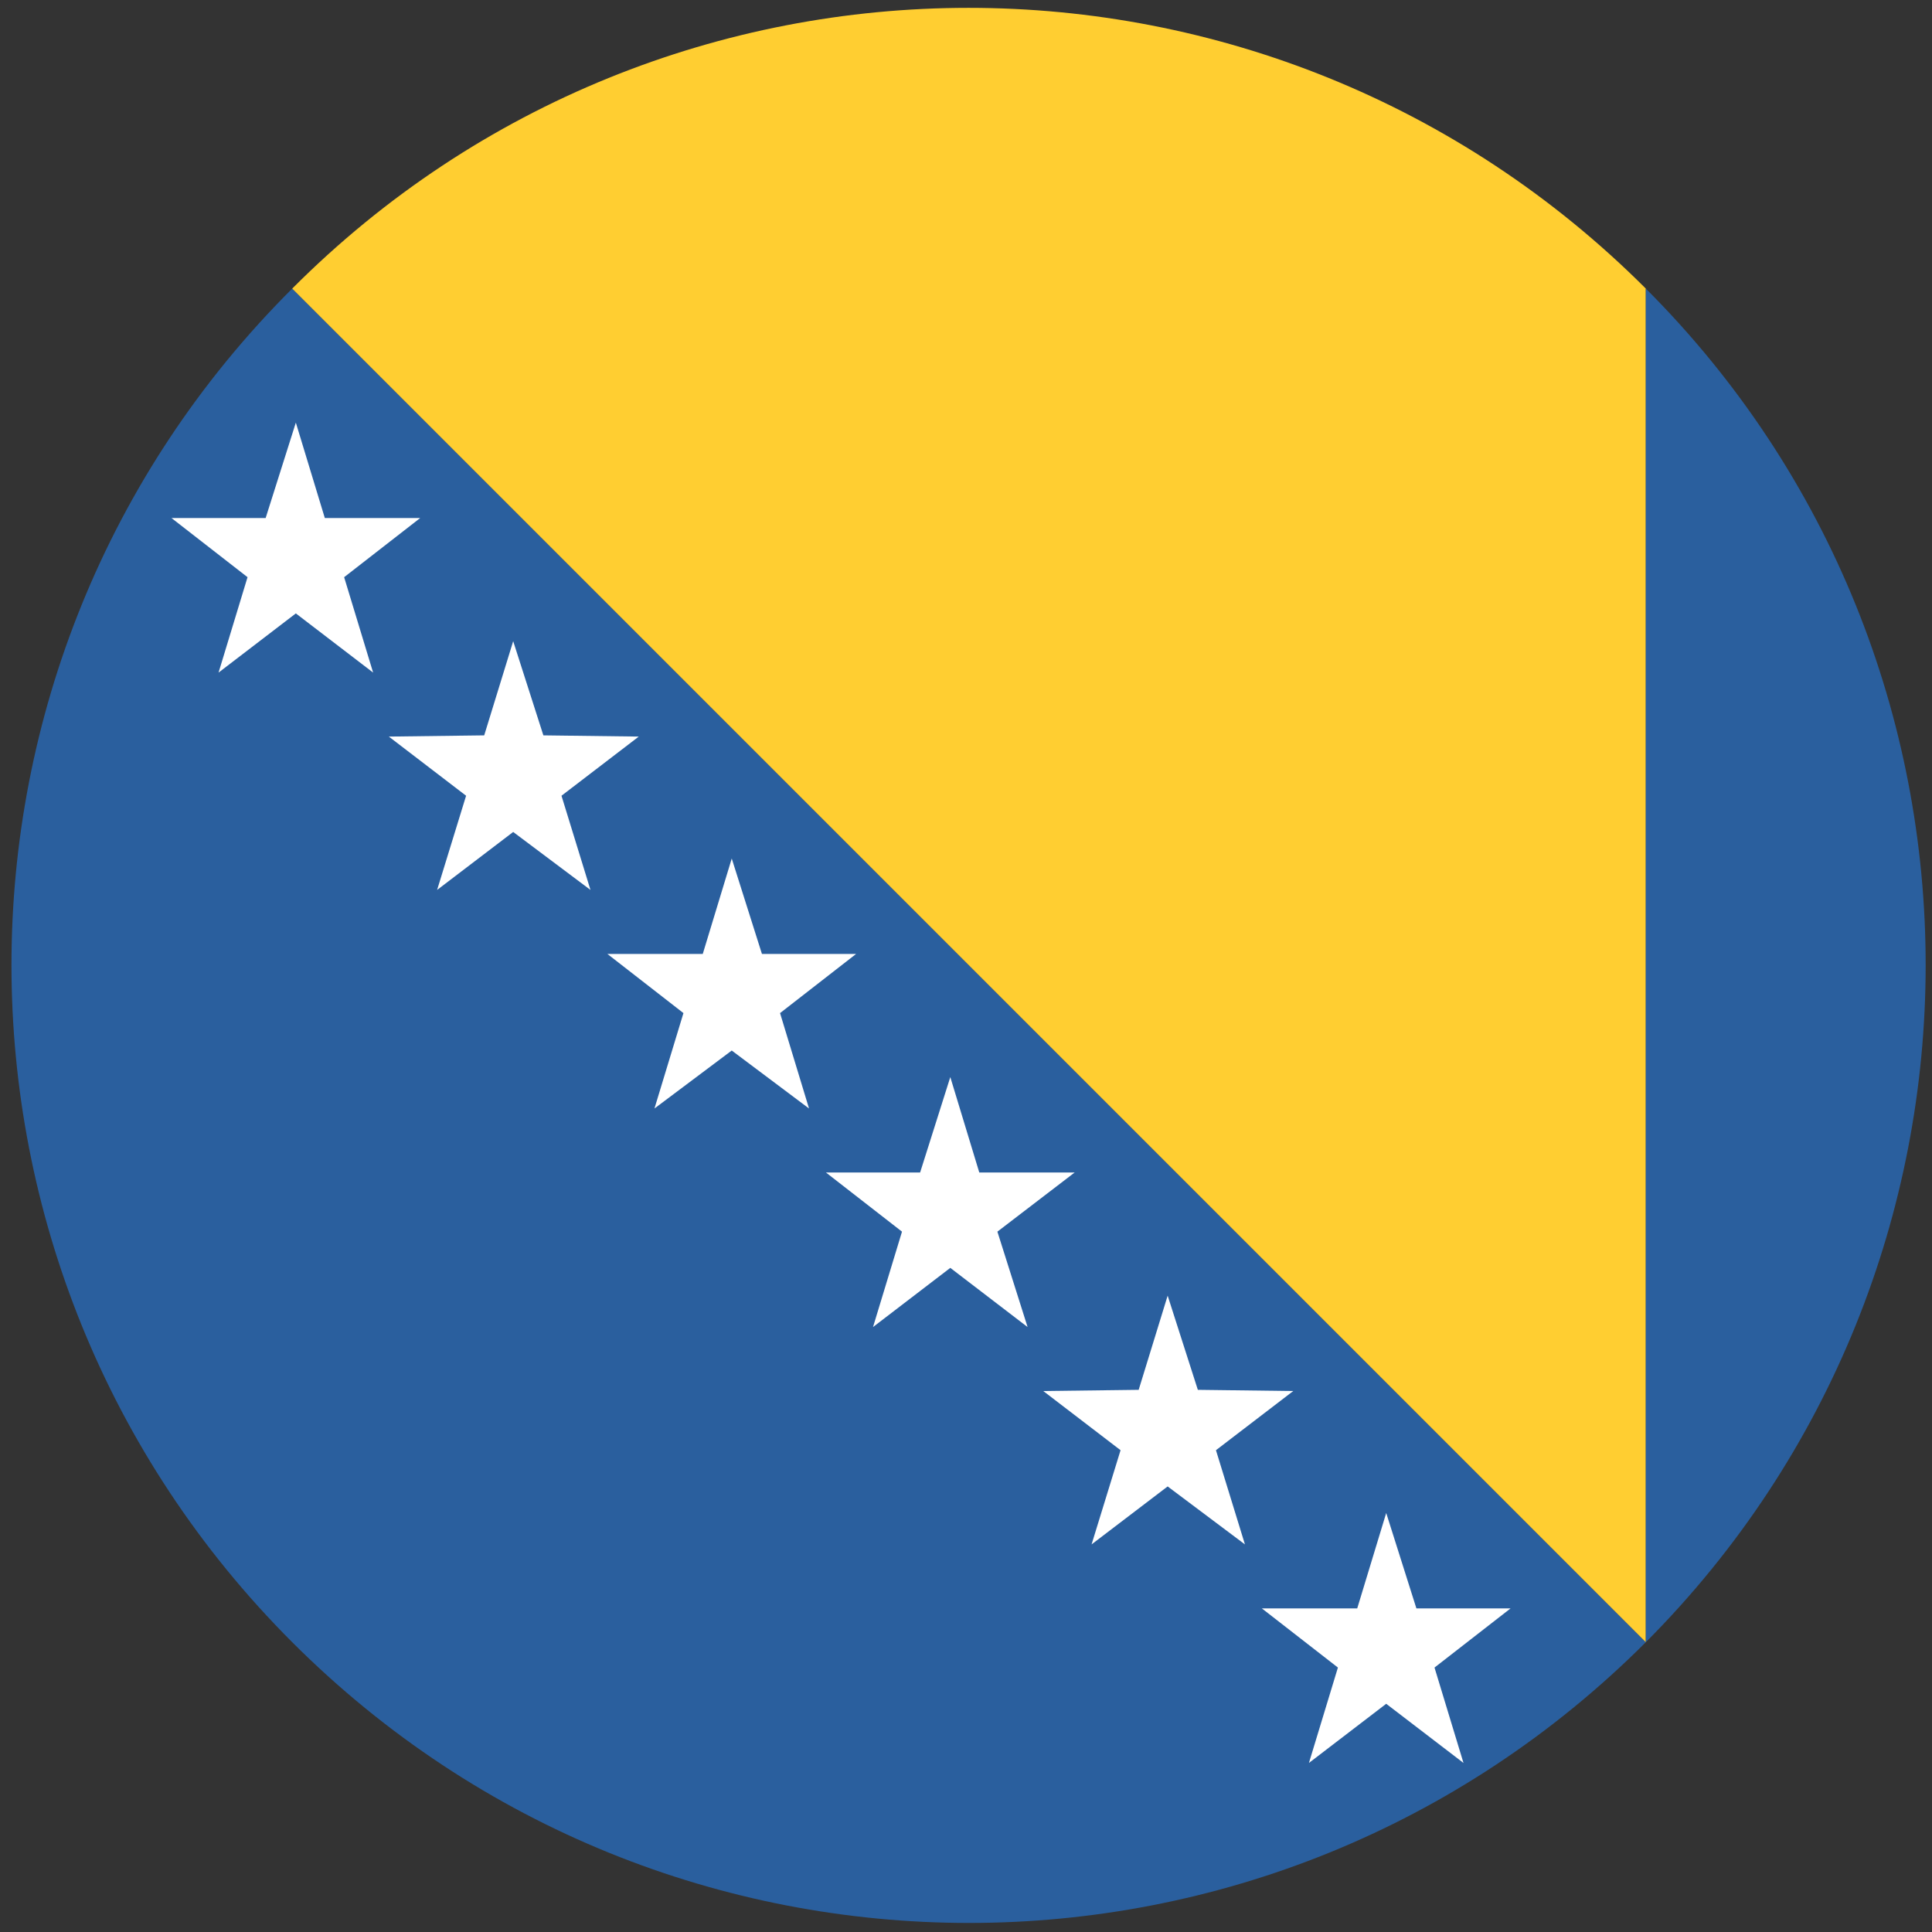
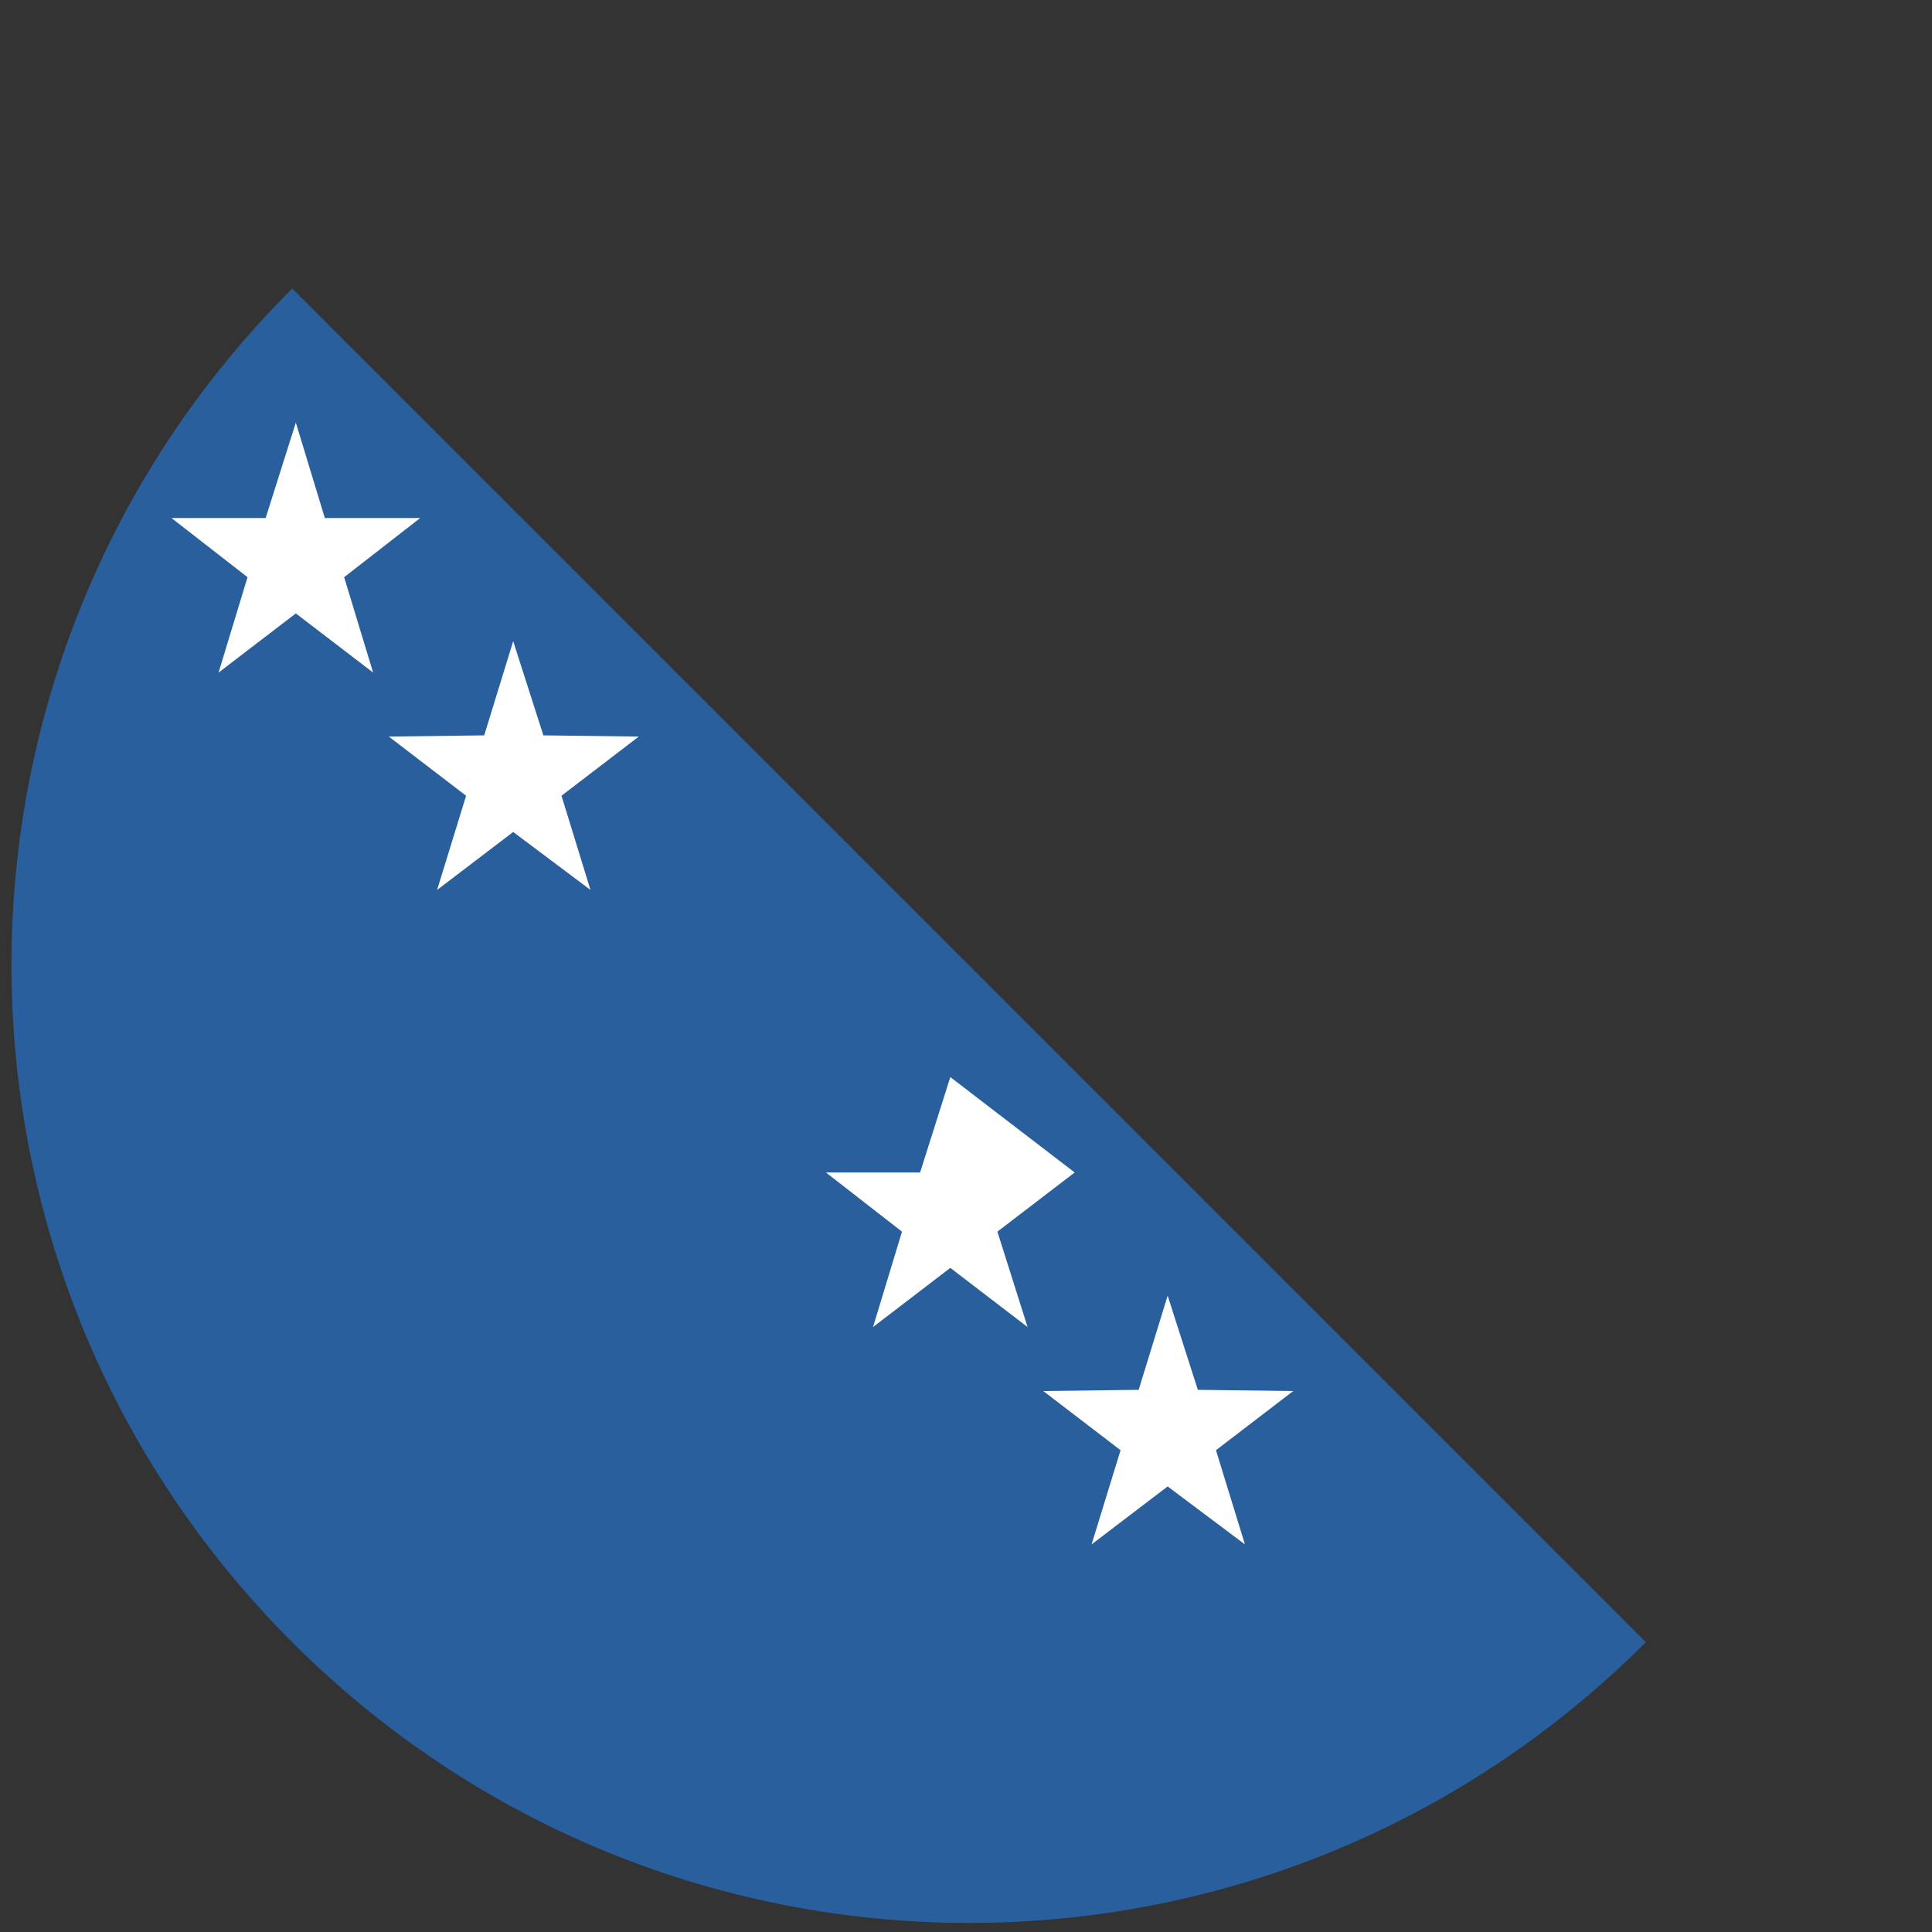
<svg xmlns="http://www.w3.org/2000/svg" width="32" height="32" viewBox="0 0 32 32" fill="none">
  <rect x="0" y="0" width="32" height="32" fill="#333333" stroke="none" />
  <path d="M4.84 27.2C11.04 33.4 21.06 33.4 27.26 27.2L4.84 4.78C-1.36 10.96 -1.36 21 4.84 27.2Z" fill="#2A5F9E" />
-   <path d="M4.84 4.78L27.26 27.2V4.78C21.06 -1.42 11.02 -1.42 4.84 4.78Z" fill="#FFCE31" />
-   <path d="M27.26 4.78V27.2C33.44 21 33.44 10.96 27.26 4.78Z" fill="#2A5F9E" />
  <path d="M4.9 10.16L6.18 11.14L5.7 9.56L6.96 8.58H5.38L4.9 7L4.4 8.58H2.84L4.1 9.56L3.62 11.14L4.9 10.16Z" fill="white" />
  <path d="M8.5 13.78L9.78 14.74L9.3 13.18L10.58 12.2L9 12.18L8.5 10.62L8.02 12.18L6.44 12.2L7.72 13.18L7.24 14.74L8.5 13.78Z" fill="white" />
-   <path d="M12.12 17.4L13.4 18.36L12.92 16.78L14.18 15.8H12.62L12.12 14.22L11.64 15.8H10.06L11.32 16.78L10.84 18.36L12.12 17.4Z" fill="white" />
-   <path d="M15.74 21L17.02 21.98L16.52 20.4L17.8 19.42H16.22L15.74 17.84L15.24 19.42H13.68L14.94 20.4L14.46 21.98L15.74 21Z" fill="white" />
+   <path d="M15.74 21L17.02 21.98L16.52 20.4L17.8 19.42L15.74 17.84L15.24 19.42H13.68L14.94 20.4L14.46 21.98L15.74 21Z" fill="white" />
  <path d="M19.34 24.62L20.62 25.58L20.14 24.02L21.42 23.04L19.84 23.02L19.34 21.46L18.86 23.02L17.28 23.04L18.56 24.02L18.08 25.58L19.34 24.62Z" fill="white" />
-   <path d="M22.96 28.22L24.24 29.2L23.76 27.62L25.02 26.64H23.46L22.96 25.06L22.48 26.64H20.9L22.16 27.62L21.68 29.2L22.96 28.22Z" fill="white" />
</svg>